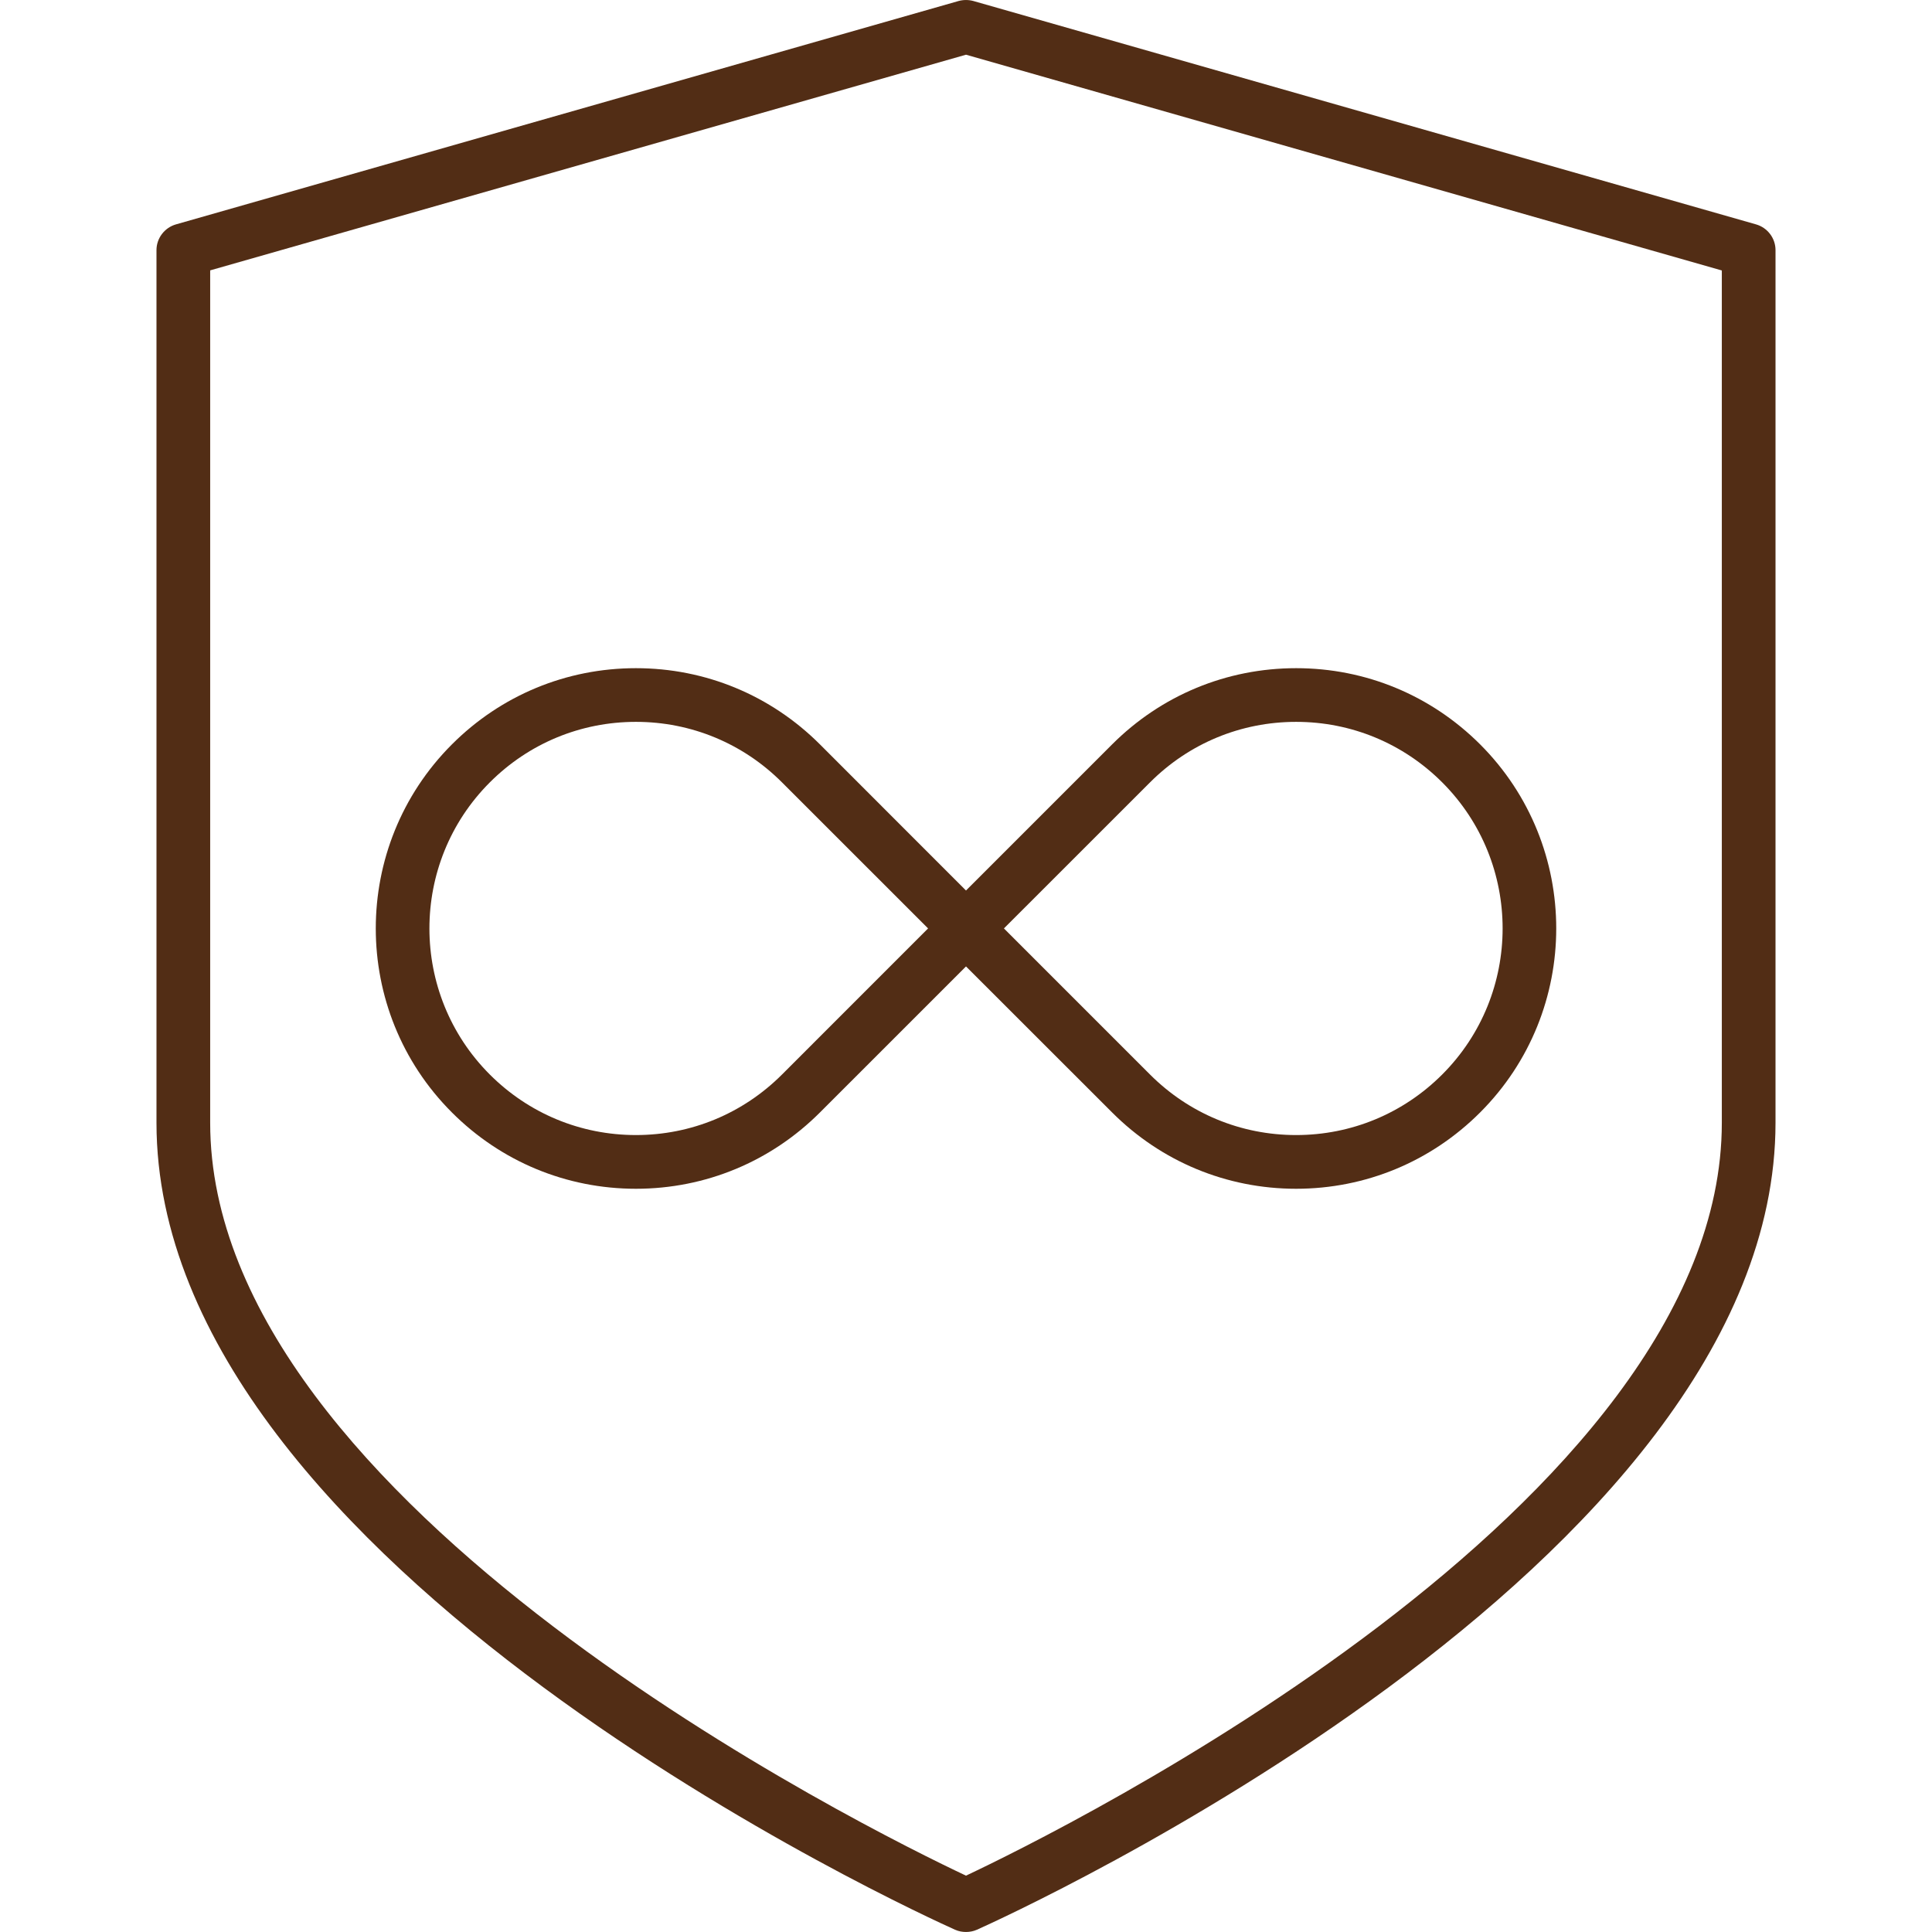
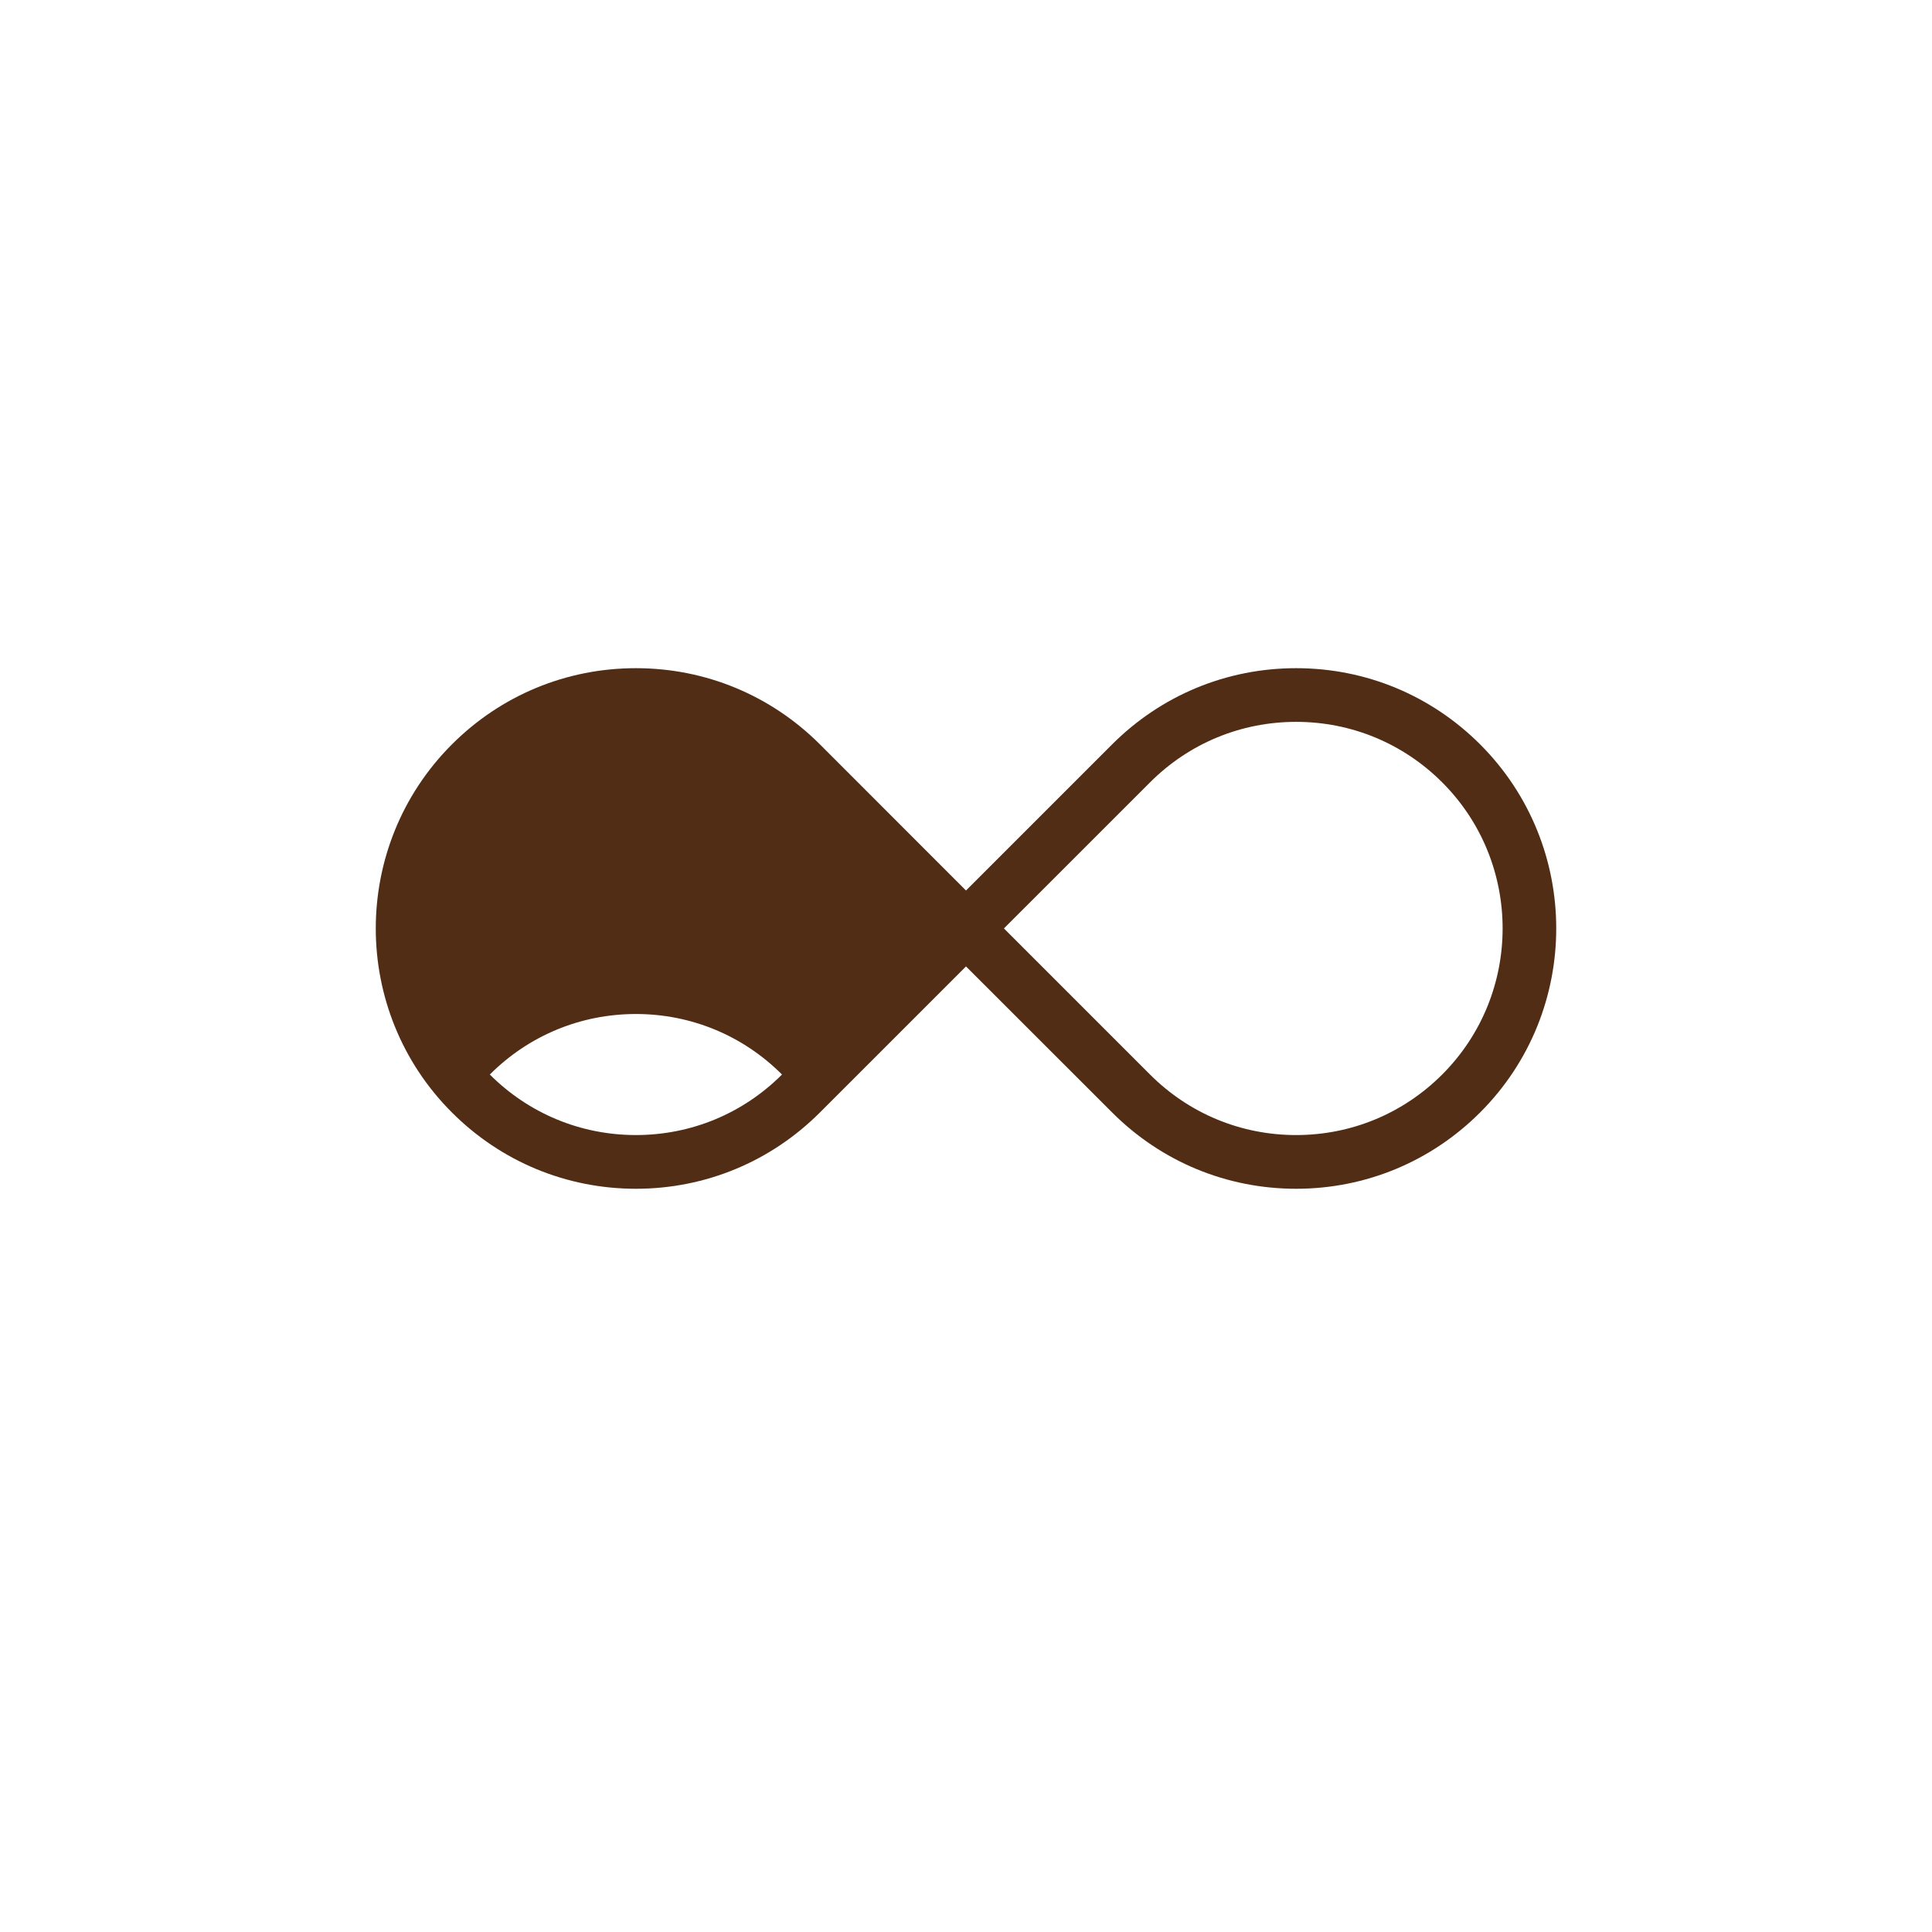
<svg xmlns="http://www.w3.org/2000/svg" version="1.1" id="Layer_1" x="0px" y="0px" width="512px" height="512px" viewBox="0 0 512 512" xml:space="preserve">
  <g>
-     <path fill="#522D15" d="M465.371,59.465L257.945,0.262c-1.27-0.344-2.637-0.344-3.898,0L46.629,59.465   c-3.039,0.875-5.16,3.672-5.16,6.828v231.25c0,117.797,202.98,209.977,211.625,213.852c0.922,0.414,1.906,0.602,2.906,0.602   c0.98,0,1.984-0.188,2.906-0.602c8.637-3.875,211.625-96.055,211.625-213.852V66.293C470.531,63.137,468.422,60.34,465.371,59.465z    M456.301,297.543c0,101.422-175.445,187.789-200.301,199.523c-24.906-11.734-200.301-98.039-200.301-199.523V71.652L256,14.496   l200.301,57.18V297.543z" />
-     <path fill="#522D15" d="M217.301,197.277c-13.035-13.023-30.348-20.203-48.773-20.203s-35.754,7.18-48.77,20.203   c-26.898,26.898-26.898,70.648,0,97.531c13.016,13.031,30.344,20.227,48.77,20.227l0,0c18.426,0,35.738-7.195,48.773-20.227   L256,256.113l38.719,38.695c13.016,13.031,30.336,20.227,48.762,20.227c18.418,0,35.746-7.195,48.773-20.227   c26.887-26.883,26.887-70.633,0.008-97.531c-13.035-13.023-30.355-20.203-48.77-20.203c-18.426,0-35.746,7.18-48.773,20.203   L256,235.996L217.301,197.277z M207.238,284.762c-10.34,10.336-24.086,16.039-38.711,16.039l0,0   c-14.633,0-28.379-5.703-38.719-16.039c-21.344-21.352-21.344-56.078,0-77.422c10.34-10.344,24.086-16.039,38.719-16.039   c14.613,0,28.371,5.695,38.711,16.039l38.711,38.703L207.238,284.762z M304.77,207.34c10.34-10.344,24.078-16.039,38.723-16.039   c14.613,0,28.359,5.695,38.711,16.039c21.344,21.344,21.344,56.07-0.012,77.422c-10.34,10.336-24.086,16.039-38.711,16.039   c-14.633,0-28.371-5.703-38.711-16.039l-38.719-38.719L304.77,207.34z" />
+     <path fill="#522D15" d="M217.301,197.277c-13.035-13.023-30.348-20.203-48.773-20.203s-35.754,7.18-48.77,20.203   c-26.898,26.898-26.898,70.648,0,97.531c13.016,13.031,30.344,20.227,48.77,20.227l0,0c18.426,0,35.738-7.195,48.773-20.227   L256,256.113l38.719,38.695c13.016,13.031,30.336,20.227,48.762,20.227c18.418,0,35.746-7.195,48.773-20.227   c26.887-26.883,26.887-70.633,0.008-97.531c-13.035-13.023-30.355-20.203-48.77-20.203c-18.426,0-35.746,7.18-48.773,20.203   L256,235.996L217.301,197.277z M207.238,284.762c-10.34,10.336-24.086,16.039-38.711,16.039l0,0   c-14.633,0-28.379-5.703-38.719-16.039c10.34-10.344,24.086-16.039,38.719-16.039   c14.613,0,28.371,5.695,38.711,16.039l38.711,38.703L207.238,284.762z M304.77,207.34c10.34-10.344,24.078-16.039,38.723-16.039   c14.613,0,28.359,5.695,38.711,16.039c21.344,21.344,21.344,56.07-0.012,77.422c-10.34,10.336-24.086,16.039-38.711,16.039   c-14.633,0-28.371-5.703-38.711-16.039l-38.719-38.719L304.77,207.34z" />
  </g>
</svg>